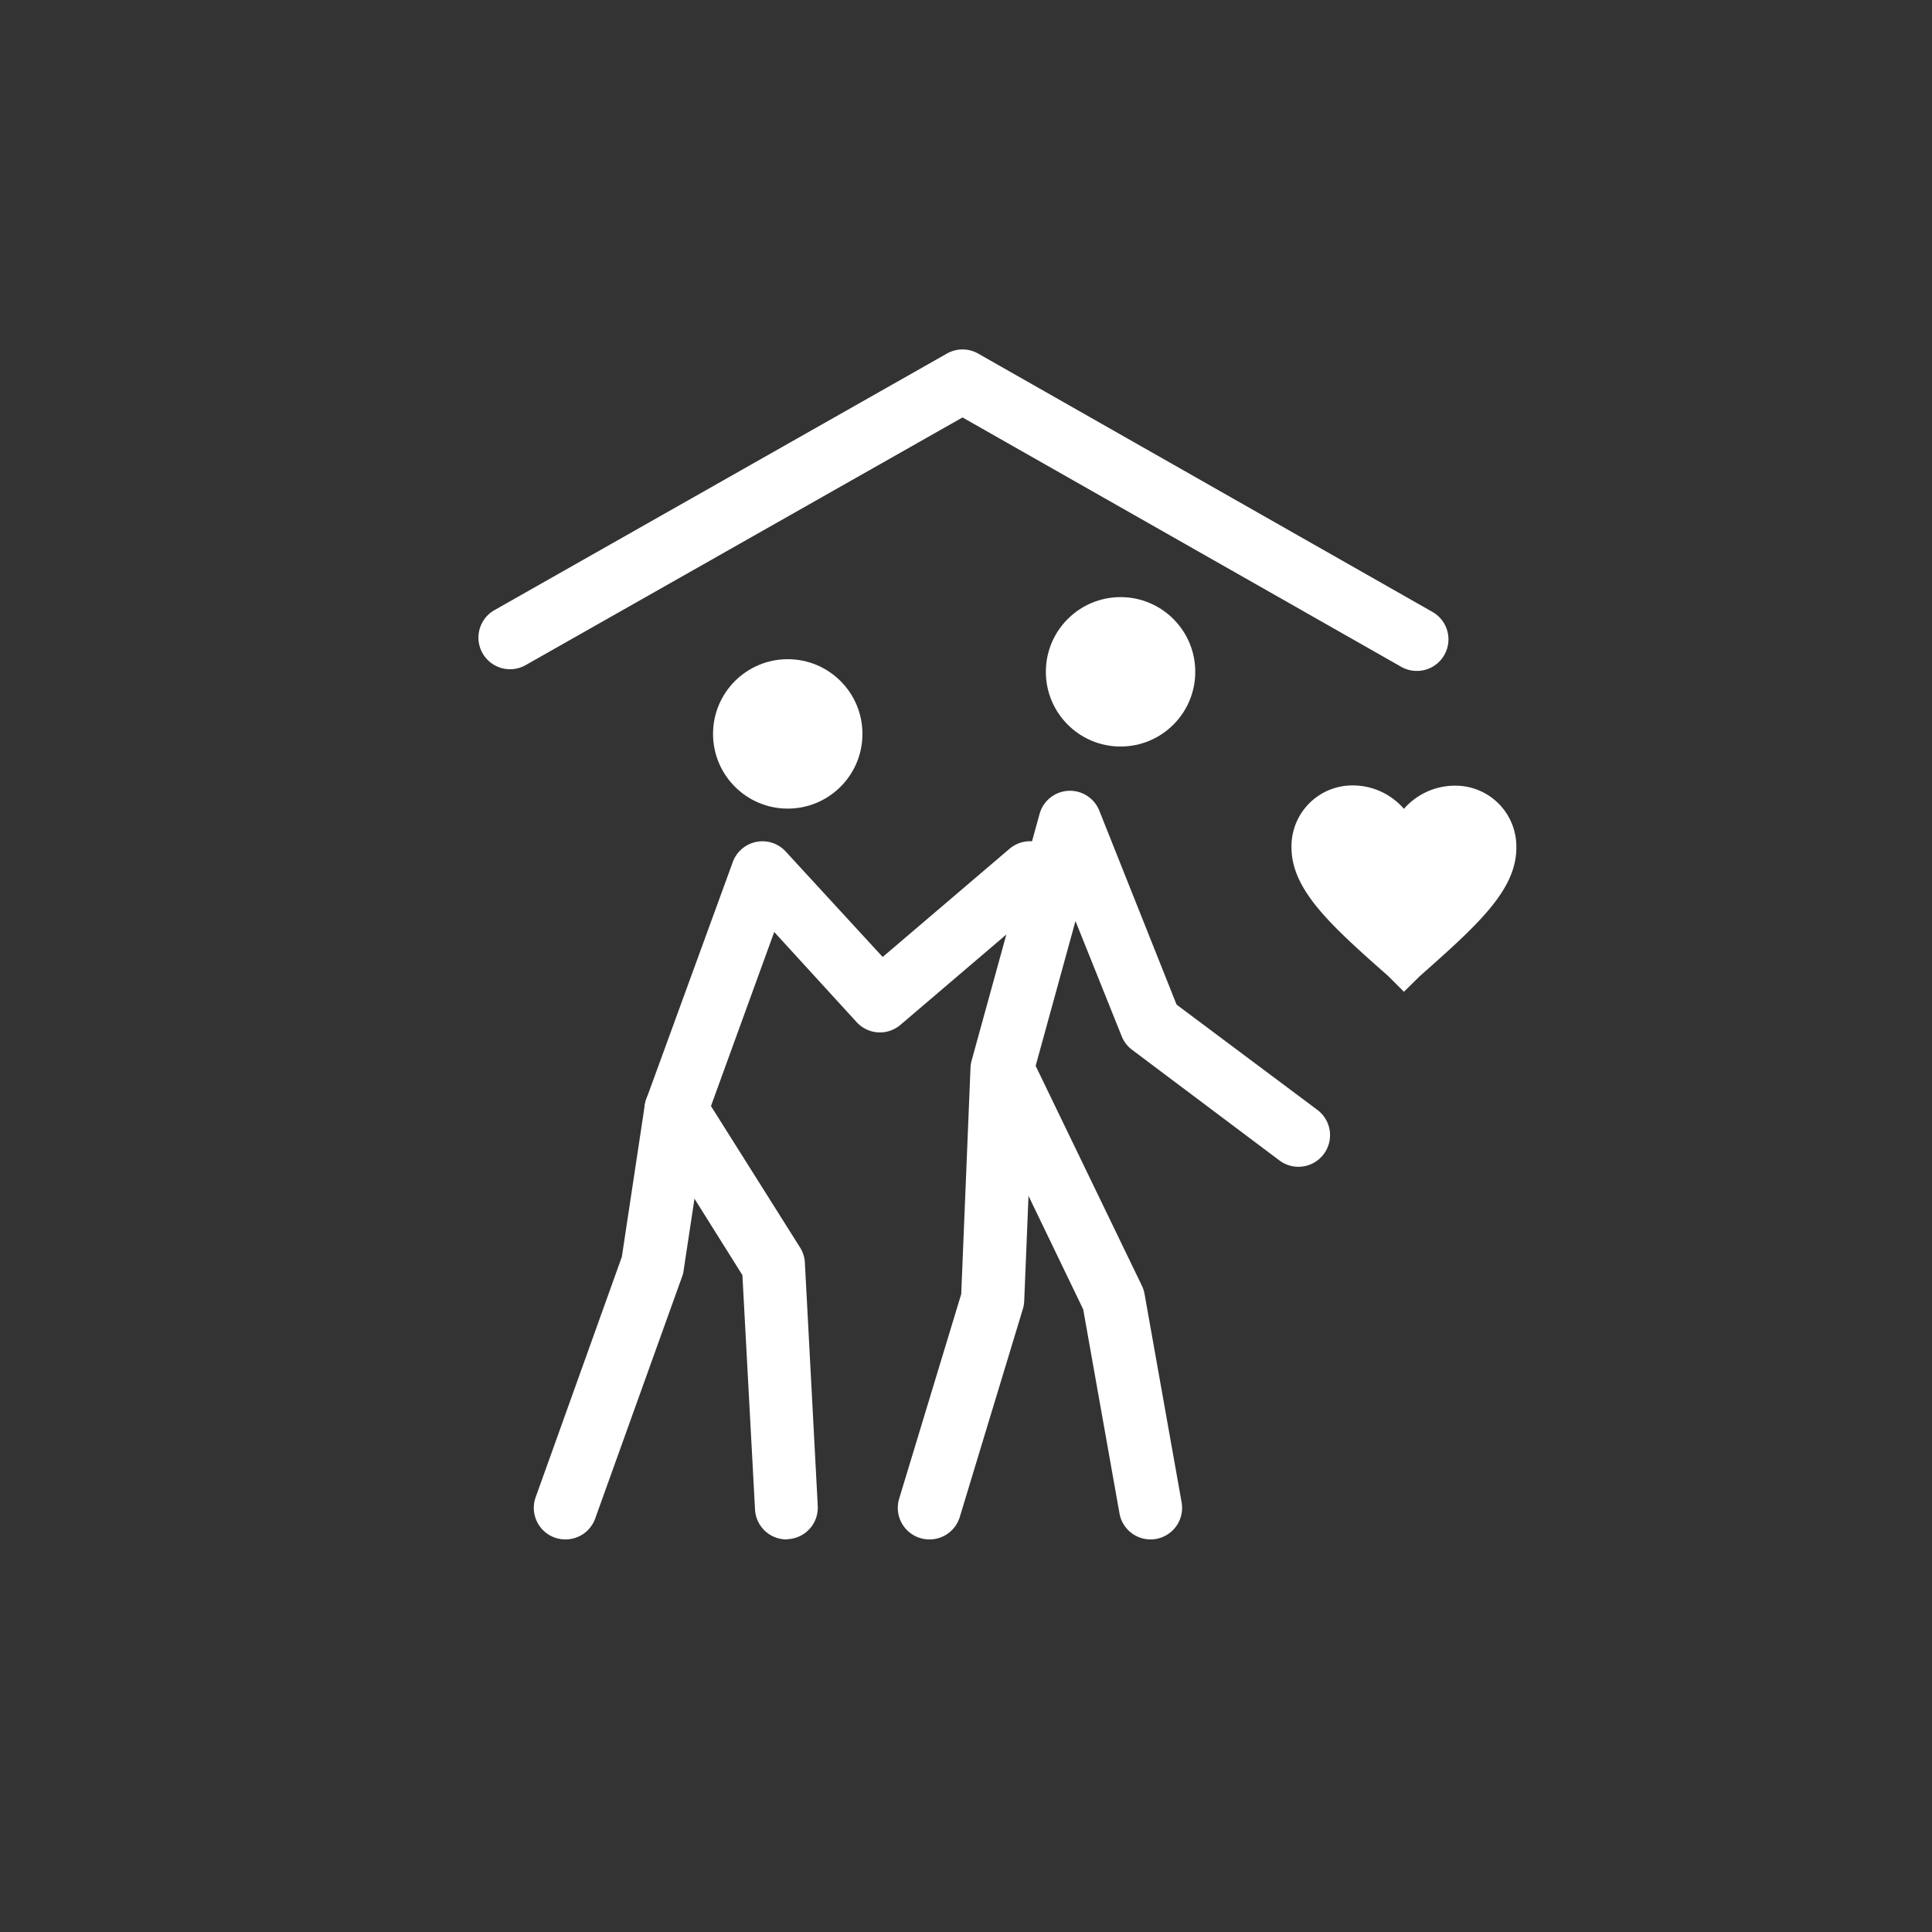
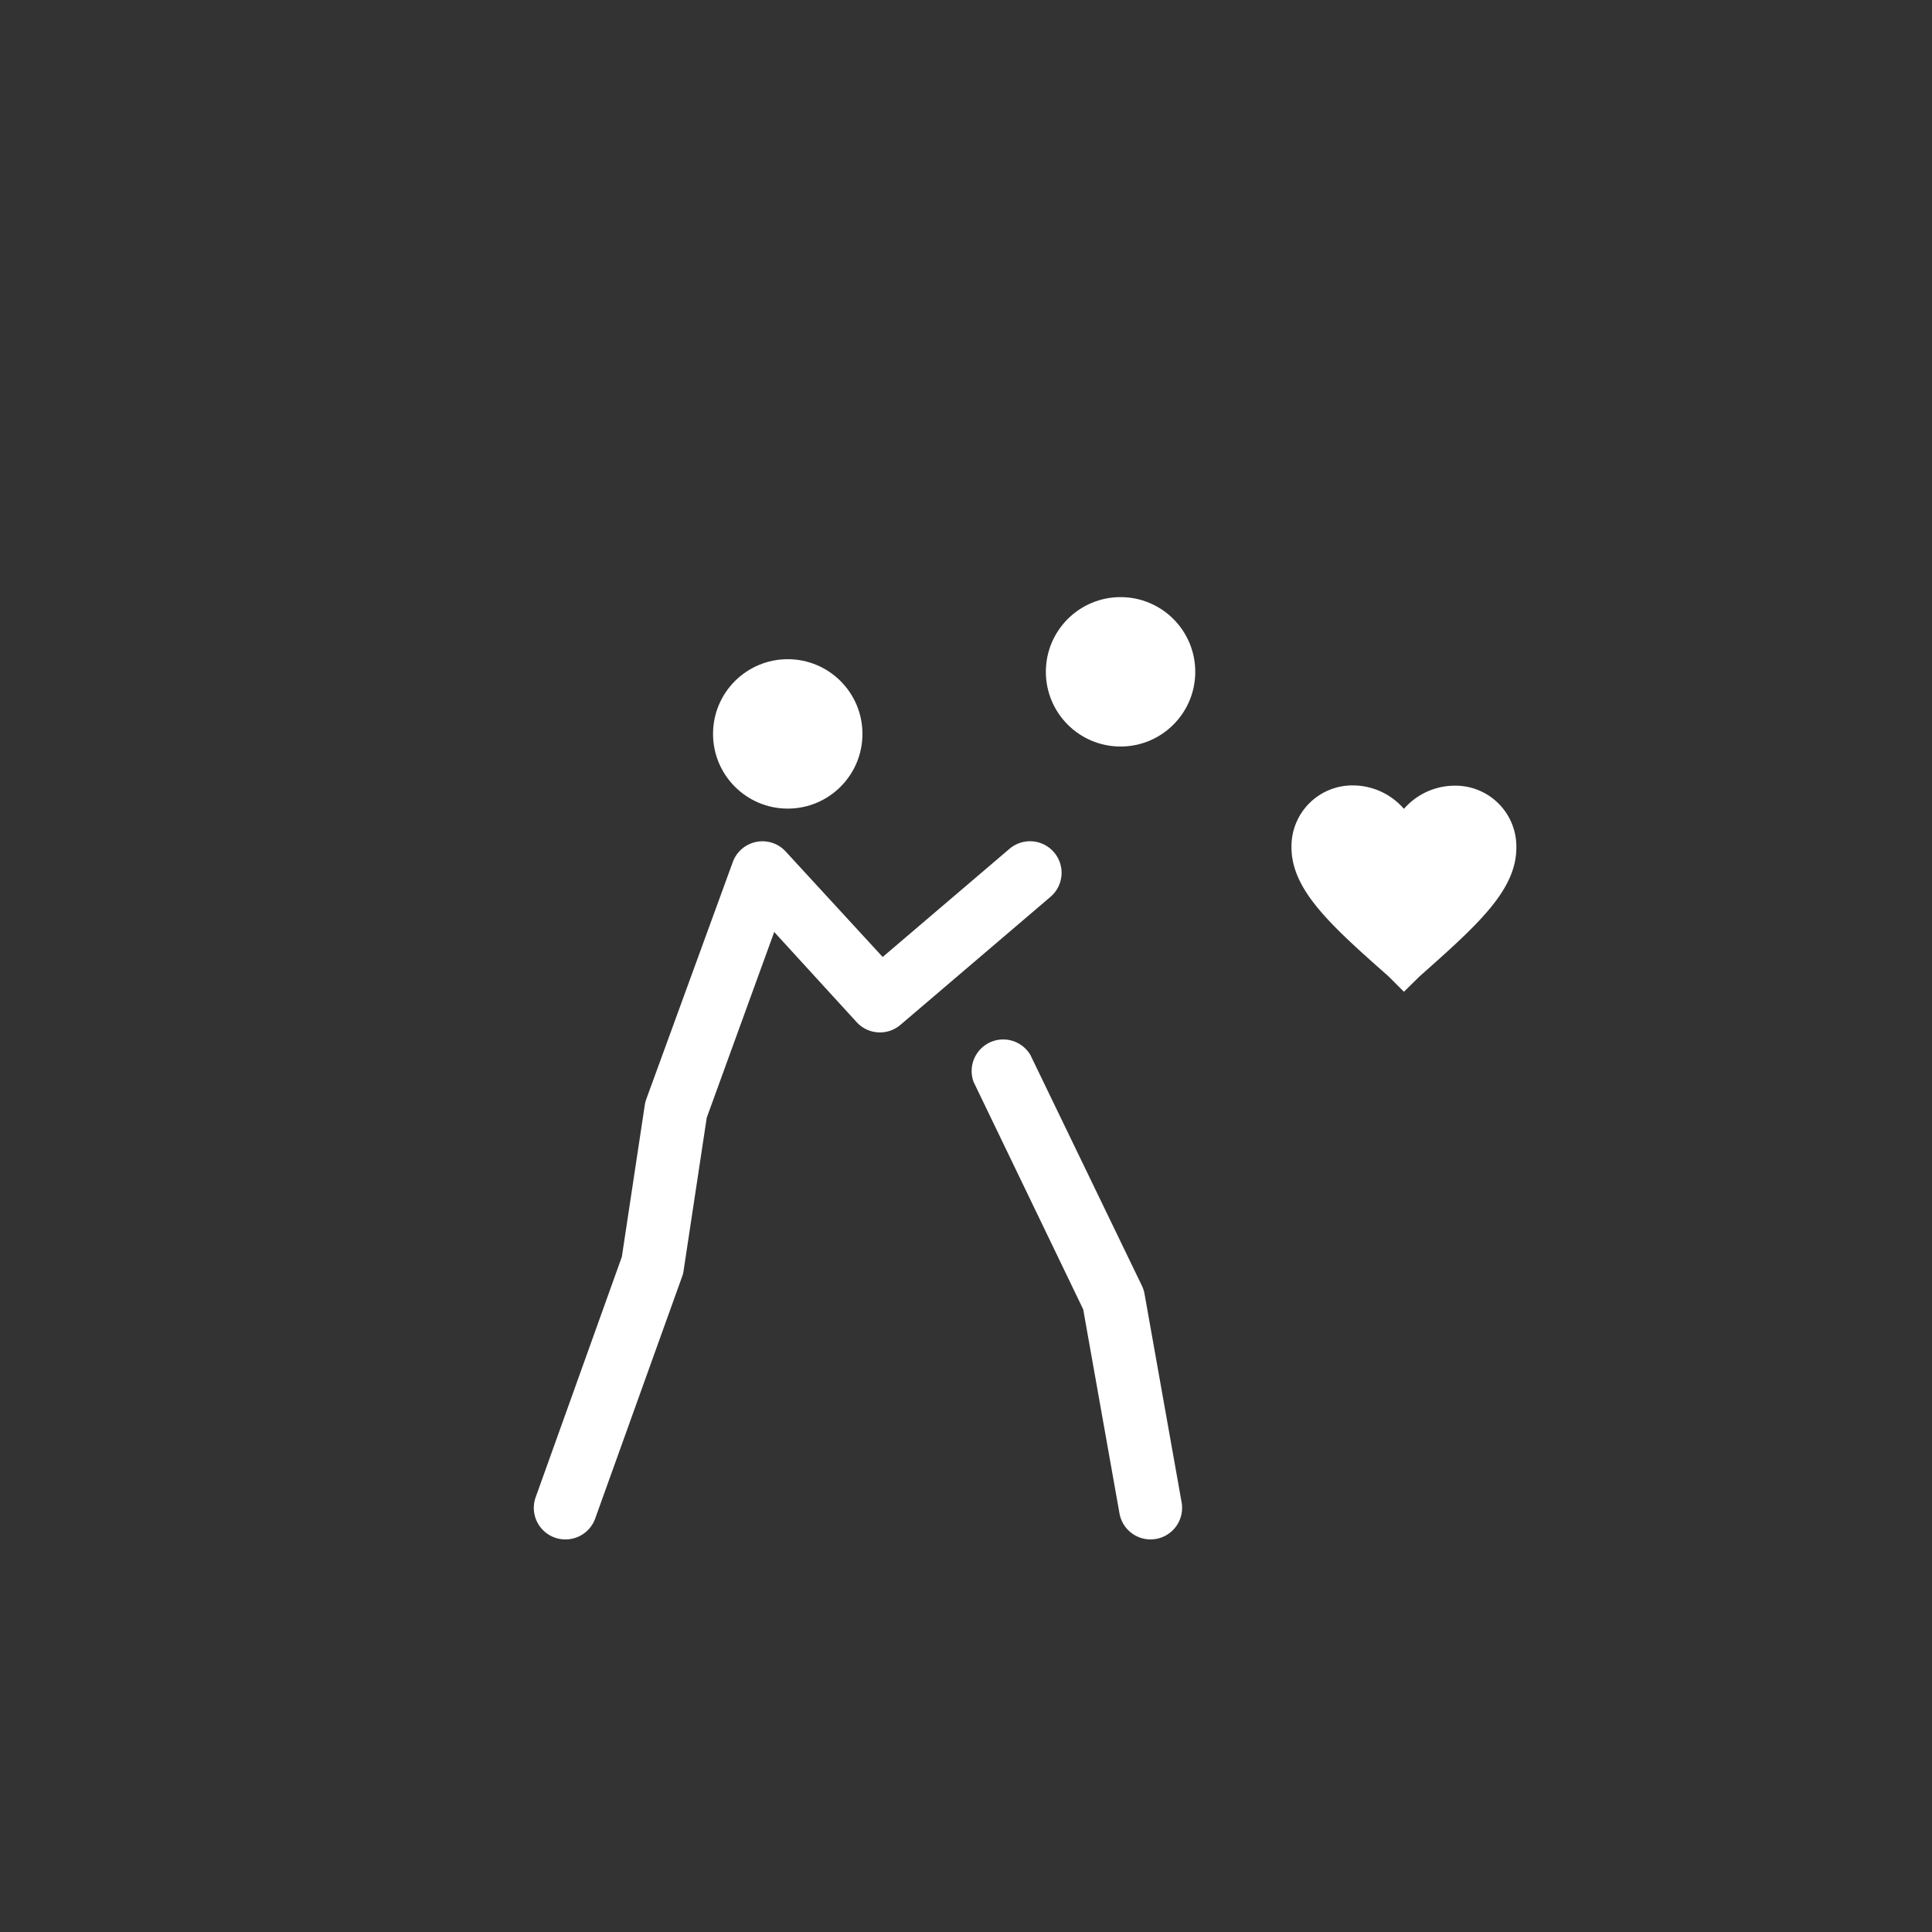
<svg xmlns="http://www.w3.org/2000/svg" id="Layer_1" data-name="Layer 1" viewBox="0 0 150 150">
  <rect x="0" y="0" width="150" height="150" fill="#333333" stroke="none" />
  <defs>
    <style>.cls-1{fill:#fff}</style>
  </defs>
  <circle class="cls-1" cx="87" cy="52.16" r="5.8" />
  <circle class="cls-1" cx="61.16" cy="56.98" r="5.8" />
-   <path class="cls-1" d="M72.16 119.52a2.45 2.45 0 0 1-2.35-3.16l4.82-15.89.72-17.59a2.47 2.47 0 0 1 .09-.55l5.27-19.13a2.45 2.45 0 0 1 4.64-.26l6 15.06 10.93 8.17a2.45 2.45 0 0 1-2.94 3.93L87.9 81.51a2.45 2.45 0 0 1-.81-1.05l-3.59-8.95-3.26 11.85-.72 17.64a2.47 2.47 0 0 1-.1.61l-4.91 16.19a2.45 2.45 0 0 1-2.35 1.72z" />
  <path class="cls-1" d="M89.33 119.52a2.45 2.45 0 0 1-2.41-2l-2.82-15.86L75.59 84A2.45 2.45 0 0 1 80 81.91l8.65 17.9a2.46 2.46 0 0 1 .21.64l2.88 16.19a2.45 2.45 0 0 1-2.42 2.88zm-45.43 0a2.45 2.45 0 0 1-2.31-3.28l6.69-18.66 1.78-11.78a2.46 2.46 0 0 1 .12-.47l6.71-18.39a2.45 2.45 0 0 1 4.11-.83l7.53 8.19 9.85-8.4a2.45 2.45 0 0 1 3.18 3.73l-11.65 9.94a2.45 2.45 0 0 1-3.4-.21l-6.4-7-5.24 14.42-1.78 11.77A2.46 2.46 0 0 1 53 99l-6.79 18.9a2.45 2.45 0 0 1-2.31 1.62z" />
-   <path class="cls-1" d="M61.07 119.52a2.45 2.45 0 0 1-2.45-2.32L57.64 99l-7.23-11.53a2.45 2.45 0 0 1 4.15-2.61l7.56 12a2.45 2.45 0 0 1 .37 1.17l1 18.89a2.45 2.45 0 0 1-2.32 2.58zM110 52.09a2.44 2.44 0 0 1-1.21-.32L74.73 32.41 40.81 51.64a2.45 2.45 0 0 1-2.42-4.27l35.13-19.92a2.45 2.45 0 0 1 2.42 0L111.2 47.5a2.45 2.45 0 0 1-1.2 4.59z" />
  <path class="cls-1" d="M109 77l-1.22-1.22c-4.54-4-7.51-6.72-7.51-10a4.73 4.73 0 0 1 4.8-4.8A5.25 5.25 0 0 1 109 62.8a5.25 5.25 0 0 1 3.93-1.8 4.73 4.73 0 0 1 4.8 4.8c0 3.32-3 6-7.51 10z" id="favorite" />
</svg>